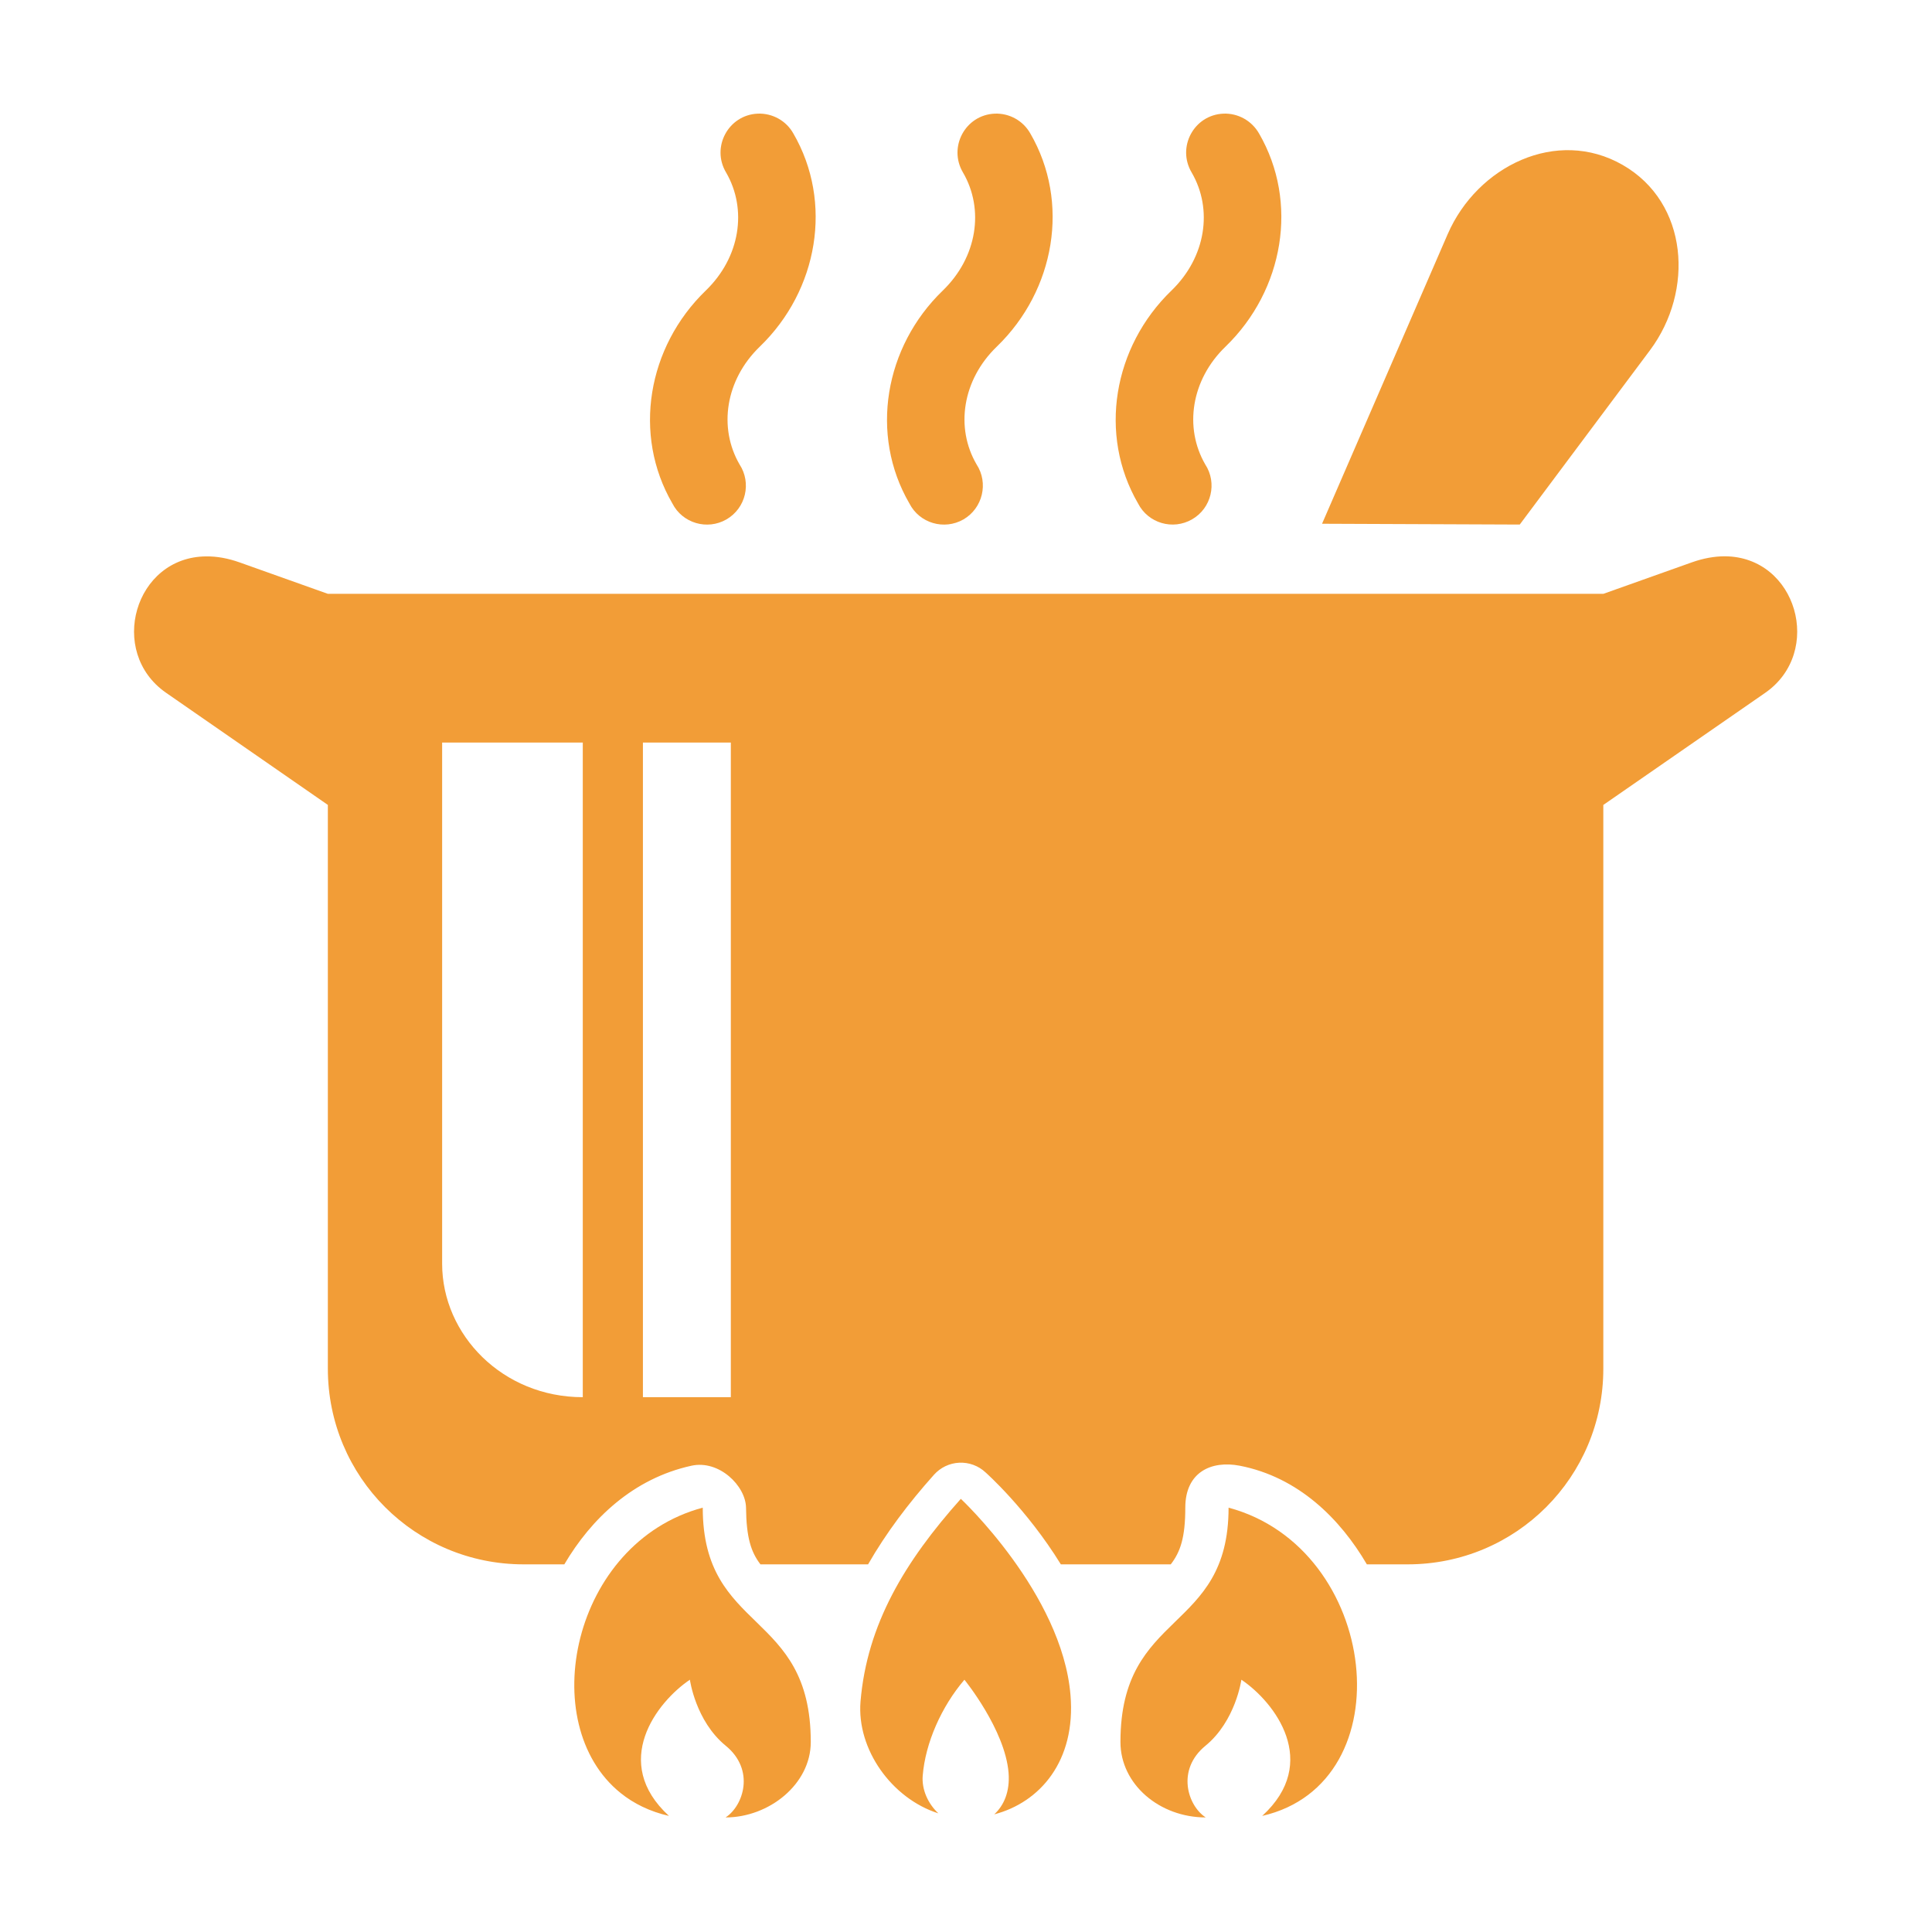
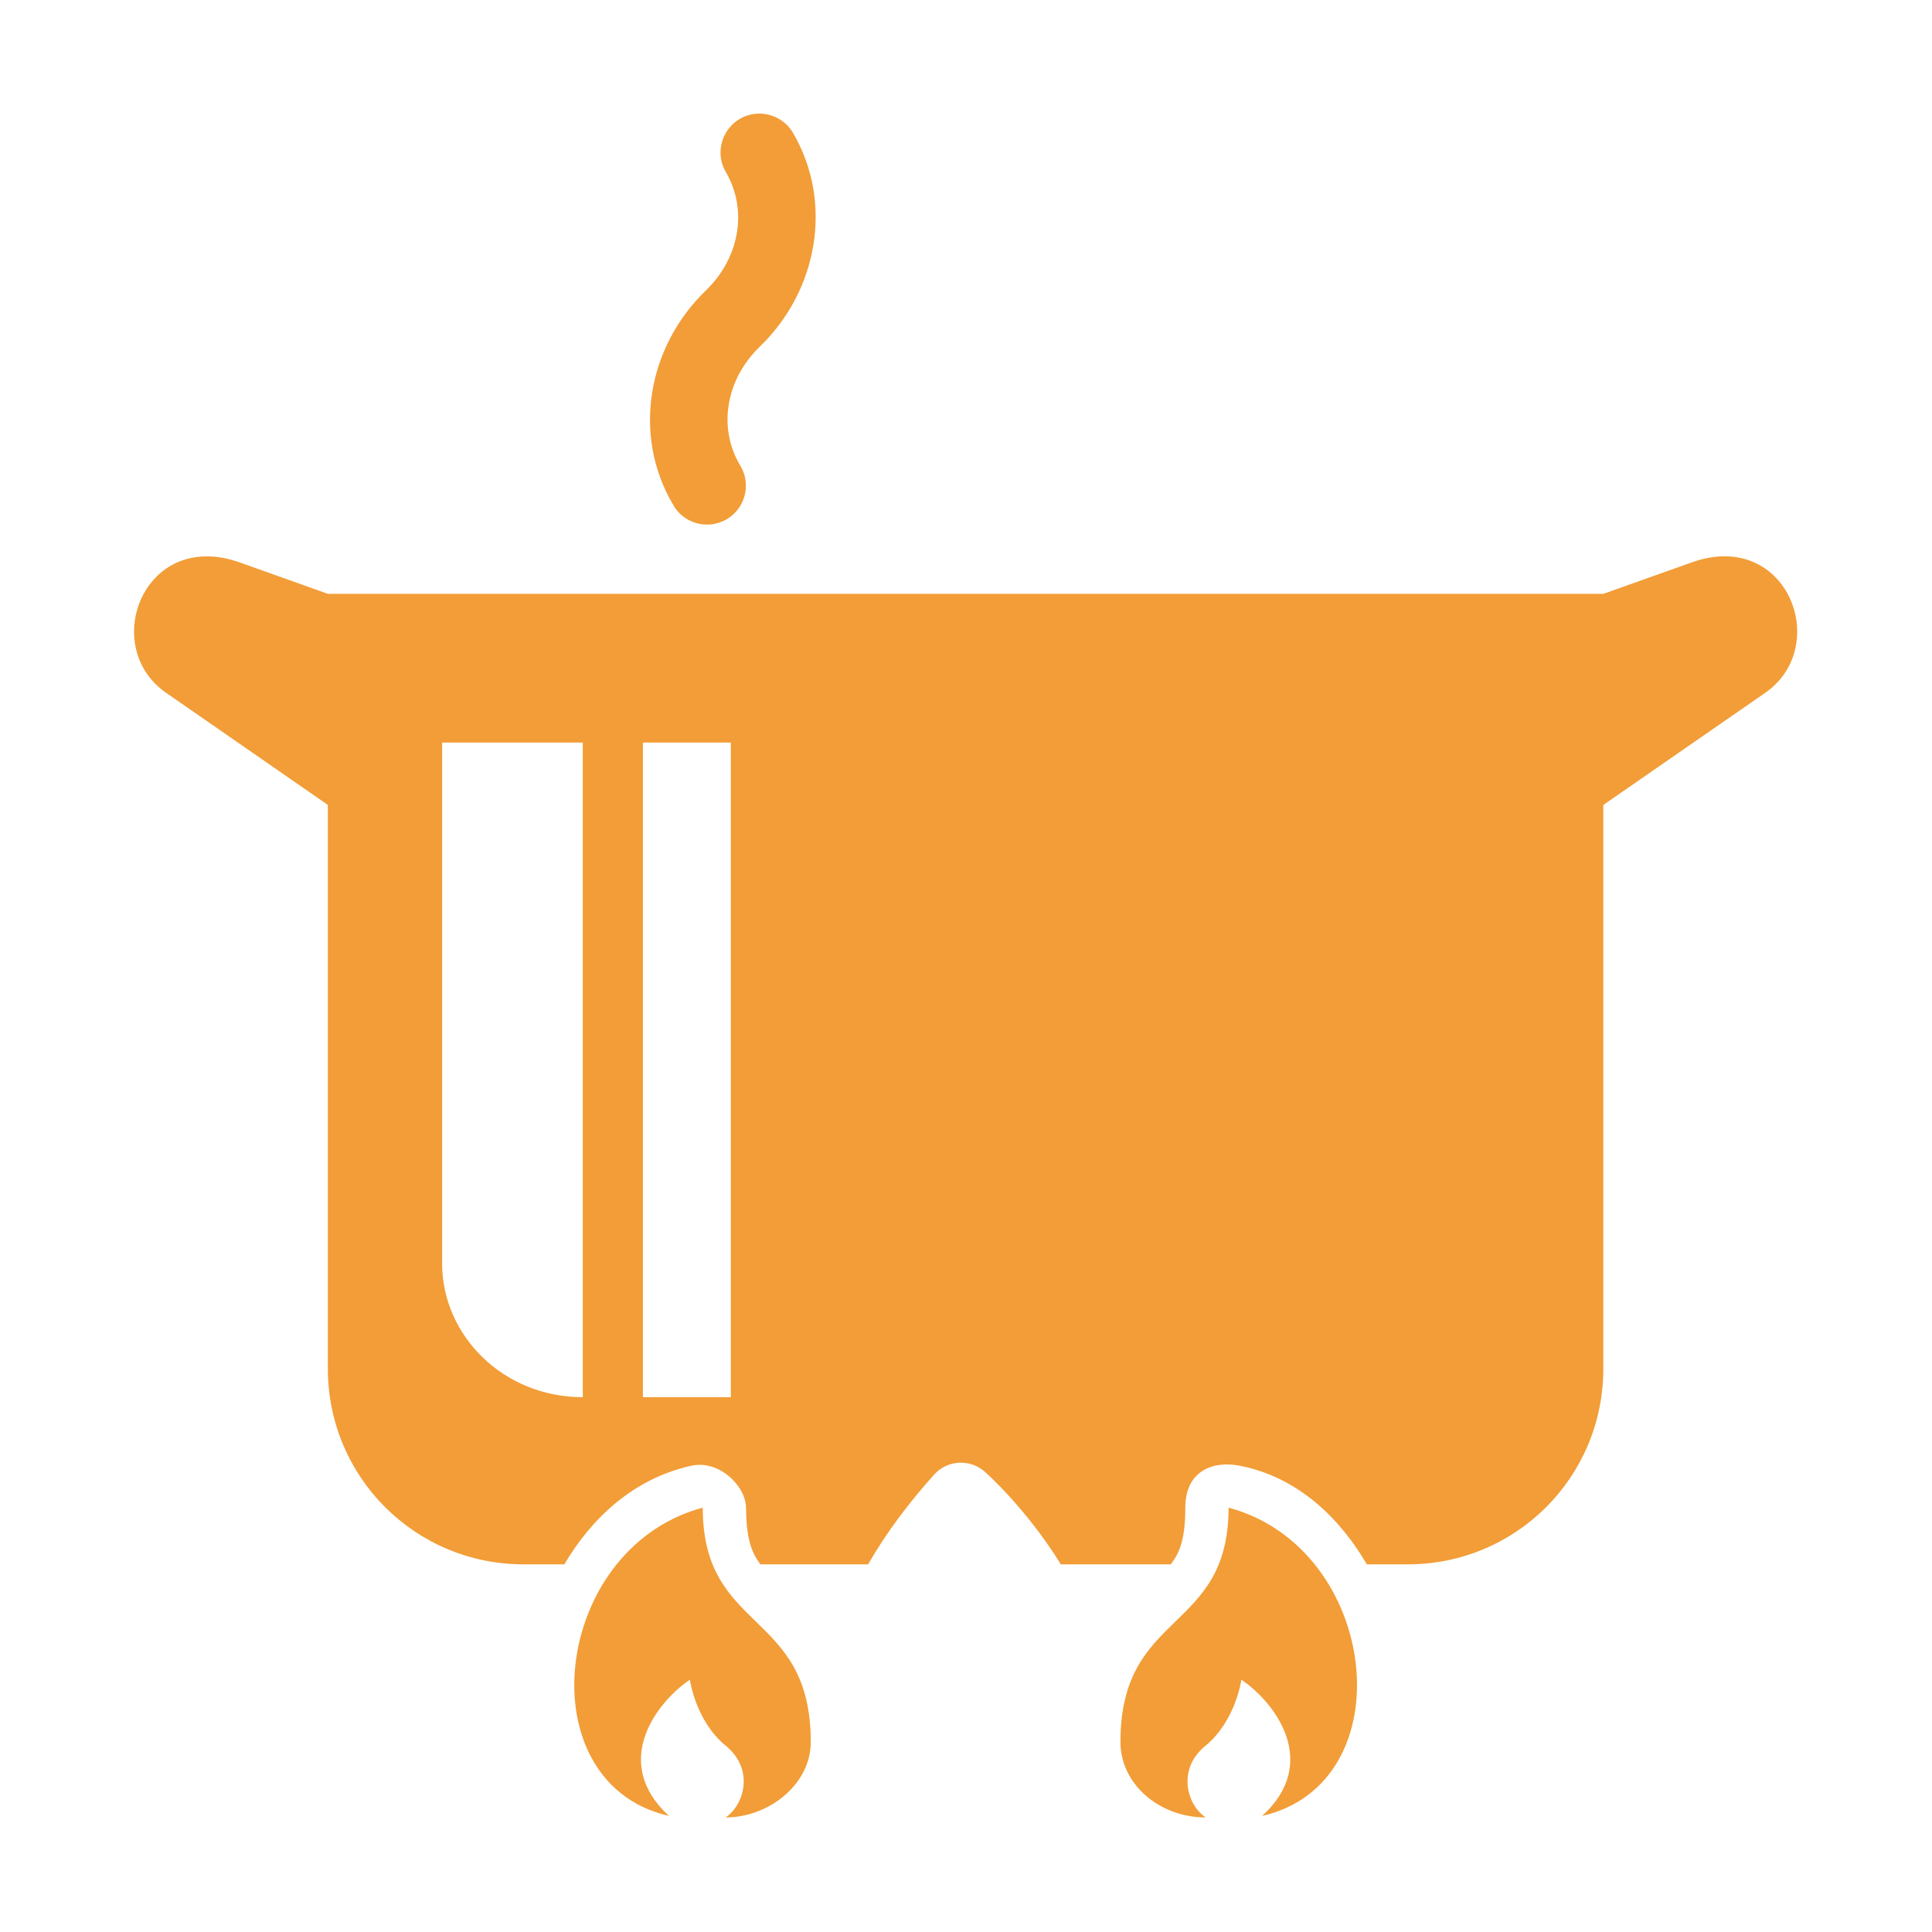
<svg xmlns="http://www.w3.org/2000/svg" width="1200pt" height="1200pt" version="1.1" viewBox="0 0 1200 1200">
  <g fill="#f29d37" fill-rule="evenodd">
    <path d="m399.33 461.23h54.602v406.59h-54.602zm-124.71 0h87.359v406.59c-49.734 0-87.359-38.68-87.359-82.906zm796.73-115.71c-6.309 0-13.266 1.172-20.691 3.828l-54.785 19.492h-792.24l-54.719-19.492c-7.441-2.652-14.359-3.828-20.773-3.762-44.559 0.215-61.52 59.387-24.988 84.719l100.48 69.641v350.16c0 67.281 54.238 121.54 121.6 121.54h25.281c16.68-28.332 42.773-53.332 78.973-61.266 17.199-3.746 33.668 12.52 33.879 26.055 0.215 18.547 3.055 27.508 8.961 35.215h66.852c11.188-19.52 25.094-37.922 40.906-55.625 4.039-4.519 9.668-7.227 15.707-7.508 6.039-0.281 11.945 1.867 16.387 6.055 0 0 25.359 22.426 46.734 57.078h68.266c5.973-7.719 9.027-16.668 9.027-35.215 0-22.16 16.254-29.441 33.812-26.055 36.465 7.106 62.375 32.934 78.961 61.266h25.348c67.359 0 121.52-54.238 121.52-121.54l-0.004-350.14 100.56-69.641c36.469-25.348 19.602-84.586-25.051-84.801z" />
-     <path d="m821.15 325.31 78.055-179.93c18.348-42.16 67.719-66.453 108.69-42.922 40.906 23.535 44.441 78.254 16.945 115.08l-80.895 108.27z" />
-     <path d="m596.79 930.95c-34.785 38.945-58.281 77.973-62.309 125.91-2.426 29.719 19.453 60.266 48.348 69.441-6.398-5.973-10.414-14.719-9.719-23.387 1.652-20.426 11.668-42.934 25.906-59.602 0 0 25.281 30.973 27.426 57.852 0.906 11.668-2.922 20.281-8.895 25.762 28.266-7.359 50.828-33.055 47.348-74.172-5.277-63.066-68.105-121.8-68.105-121.8z" />
    <path d="m763.09 936.43c0 78.266-67.16 63.266-67.16 145.56 0 26.309 24.309 46.852 52.973 46.852-11.105-7.148-18.547-29.508-0.121-44.559 18.734-15.359 22.266-40.988 22.266-40.988 20.707 13.961 49.32 51.332 12.922 84.602 89.199-20.438 72.949-166.33-20.879-191.46z" />
    <path d="m436.49 936.43c-81.32 21.812-104.38 134.31-51.039 177.23 8.188 6.602 18.188 11.52 30.055 14.238-36.32-33.266-7.707-70.641 13-84.602 0 0 3.465 25.613 22.227 40.988 18.48 15.055 10.973 37.426-0.066 44.559 26.879 0 52.922-20.547 52.922-46.852-0.004-82.293-67.098-67.293-67.098-145.56z" />
    <path d="m470.67 70.586c-18.254 0.762-29.105 20.84-19.652 36.613 13.199 22.773 8.828 52.508-12.641 73.266-36.254 35-45.559 89.508-20.762 132.21 6.238 12.309 21.652 16.828 33.602 9.934 12.012-6.945 15.707-22.574 8.121-34.172-13.188-22.773-8.812-52.508 12.641-73.188 36.238-35 45.559-89.668 20.773-132.36-4.441-7.922-12.988-12.641-22.082-12.309z" />
-     <path d="m617.88 70.586c-18.332 0.762-29.078 20.84-19.719 36.613 13.266 22.773 8.895 52.508-12.574 73.266-36.254 35-45.559 89.508-20.762 132.21 6.238 12.309 21.602 16.828 33.613 9.934 11.934-6.945 15.68-22.574 8.121-34.172-13.281-22.773-8.84-52.508 12.613-73.188 36.199-35 45.559-89.668 20.773-132.36-4.481-7.922-12.973-12.641-22.066-12.309z" />
-     <path d="m759.91 70.586c-18.348 0.762-29.105 20.84-19.719 36.613 13.254 22.773 8.895 52.508-12.574 73.266-36.254 35-45.547 89.508-20.762 132.21 6.254 12.309 21.602 16.828 33.613 9.867 11.945-6.879 15.707-22.508 8.121-34.105-13.188-22.773-8.812-52.508 12.652-73.188 36.172-35 45.547-89.668 20.762-132.36-4.535-7.922-13.012-12.641-22.094-12.309z" />
  </g>
</svg>